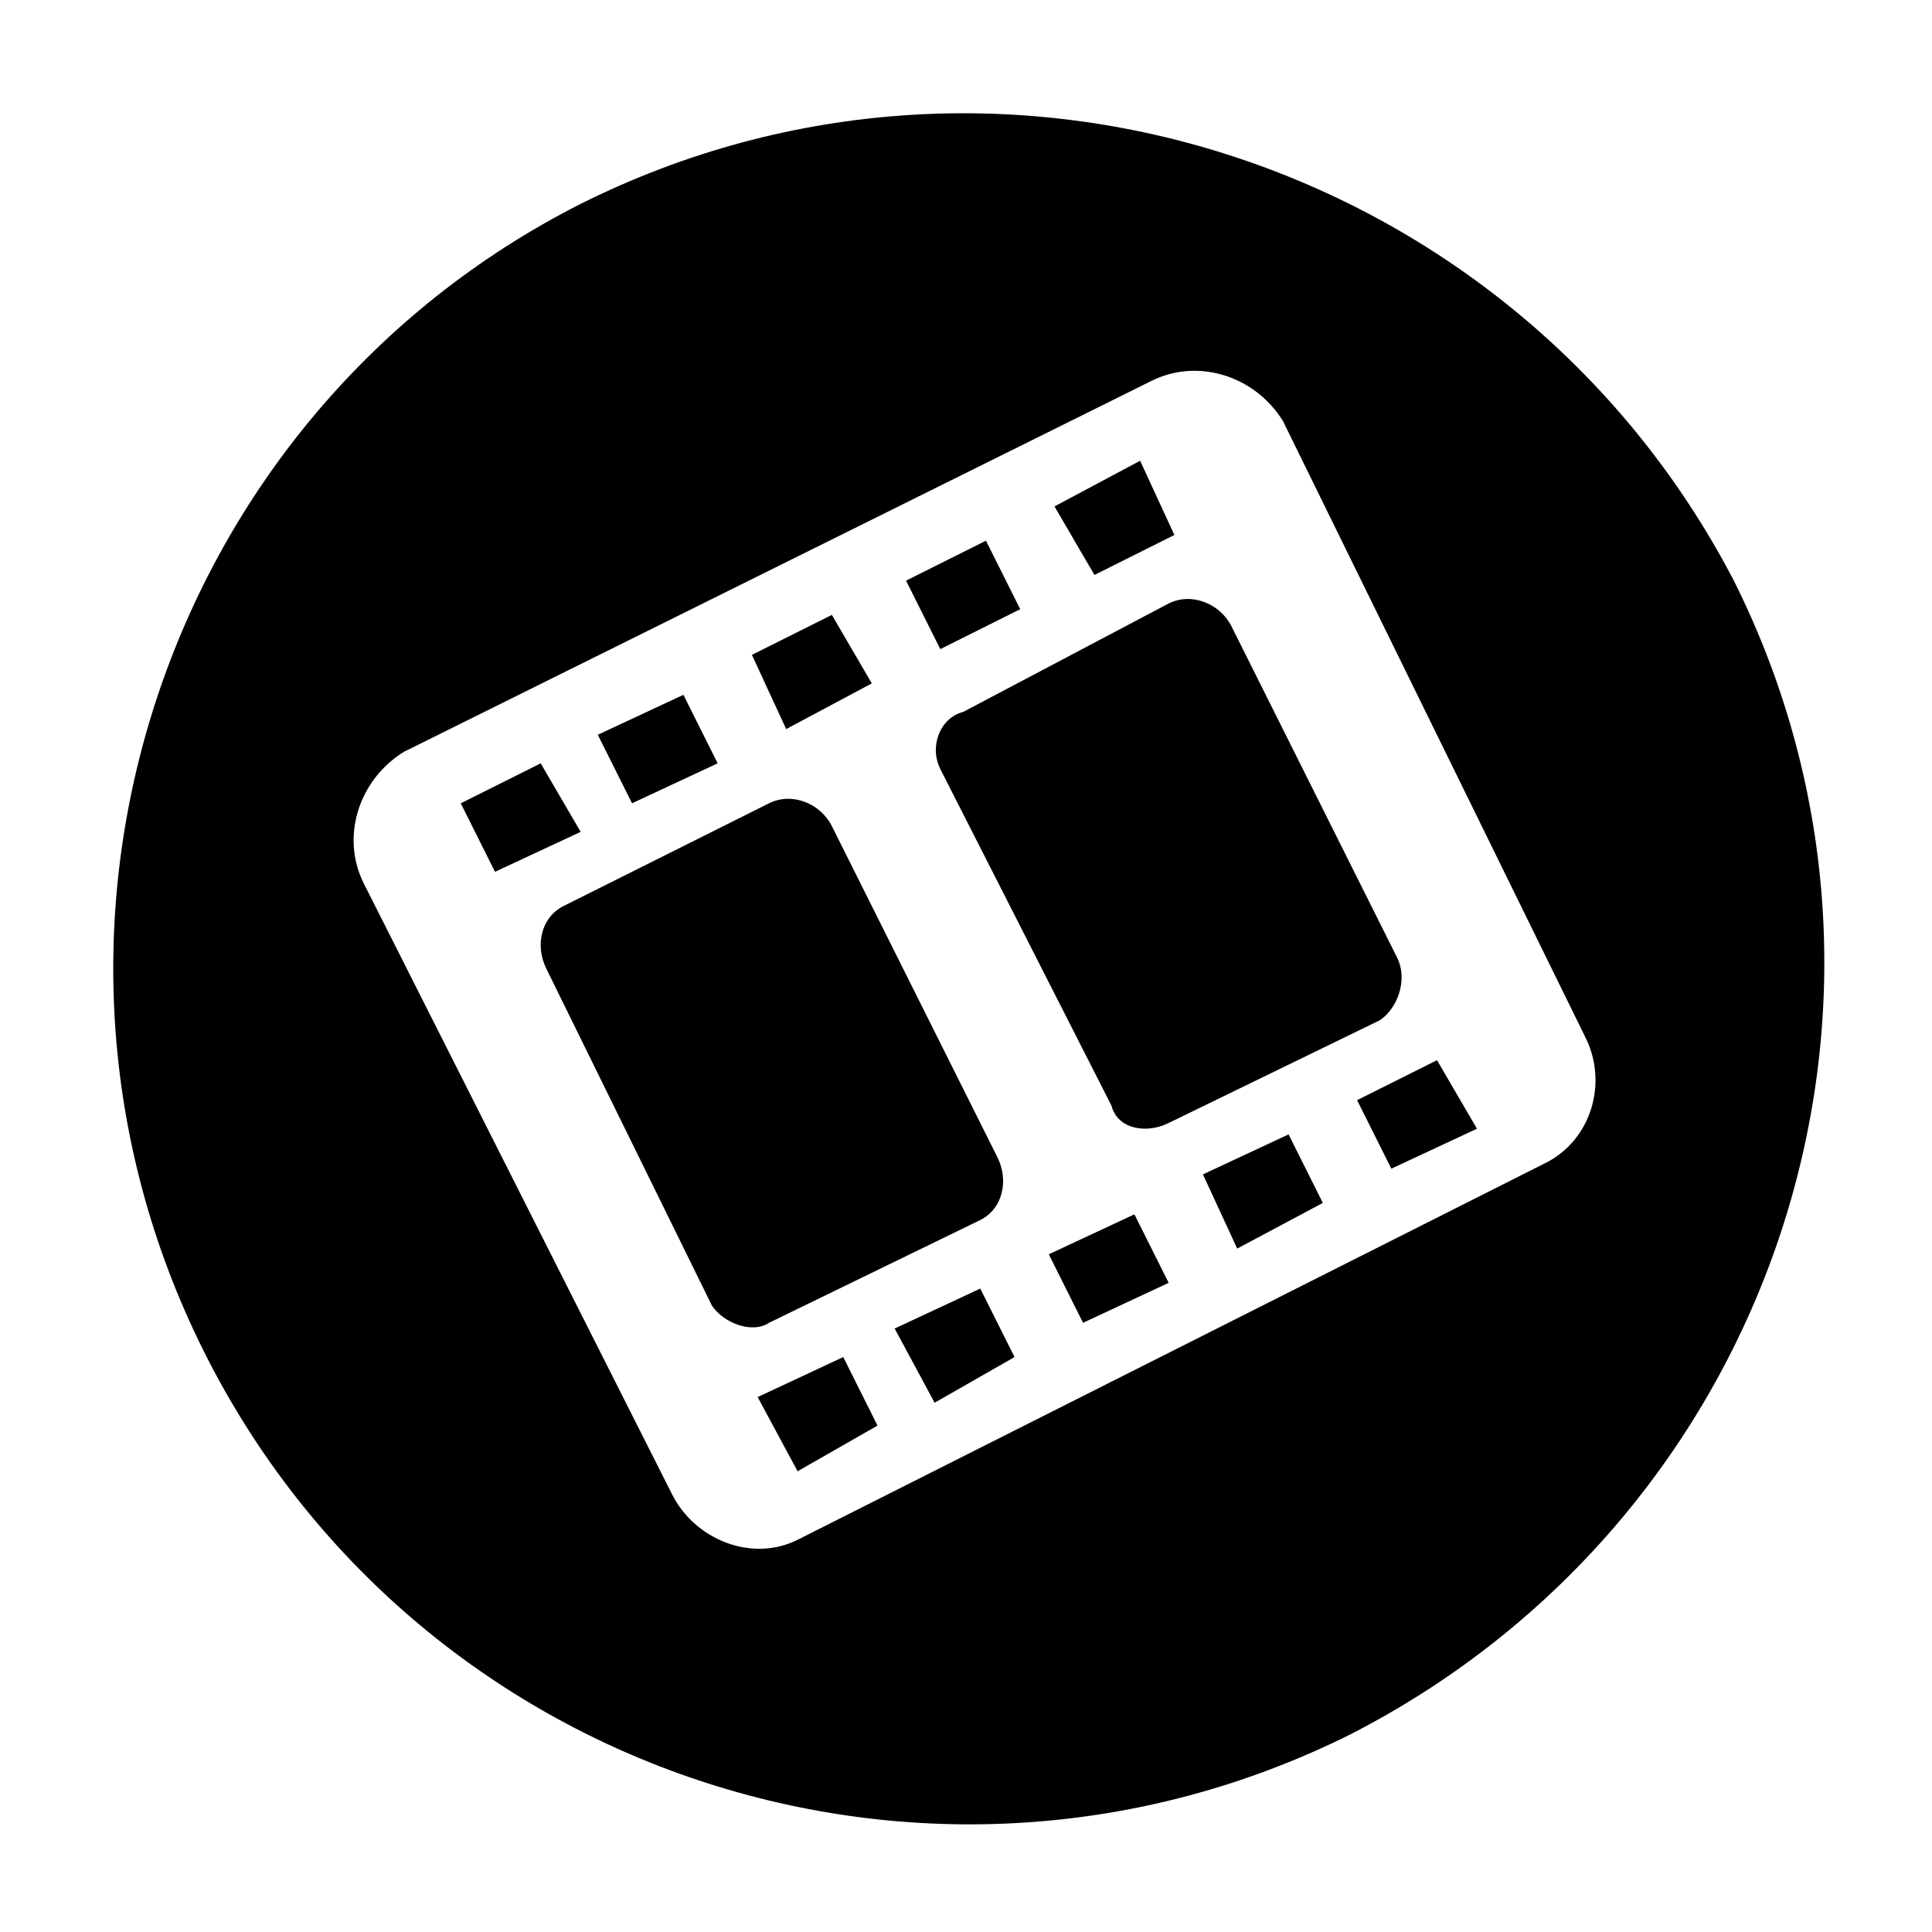
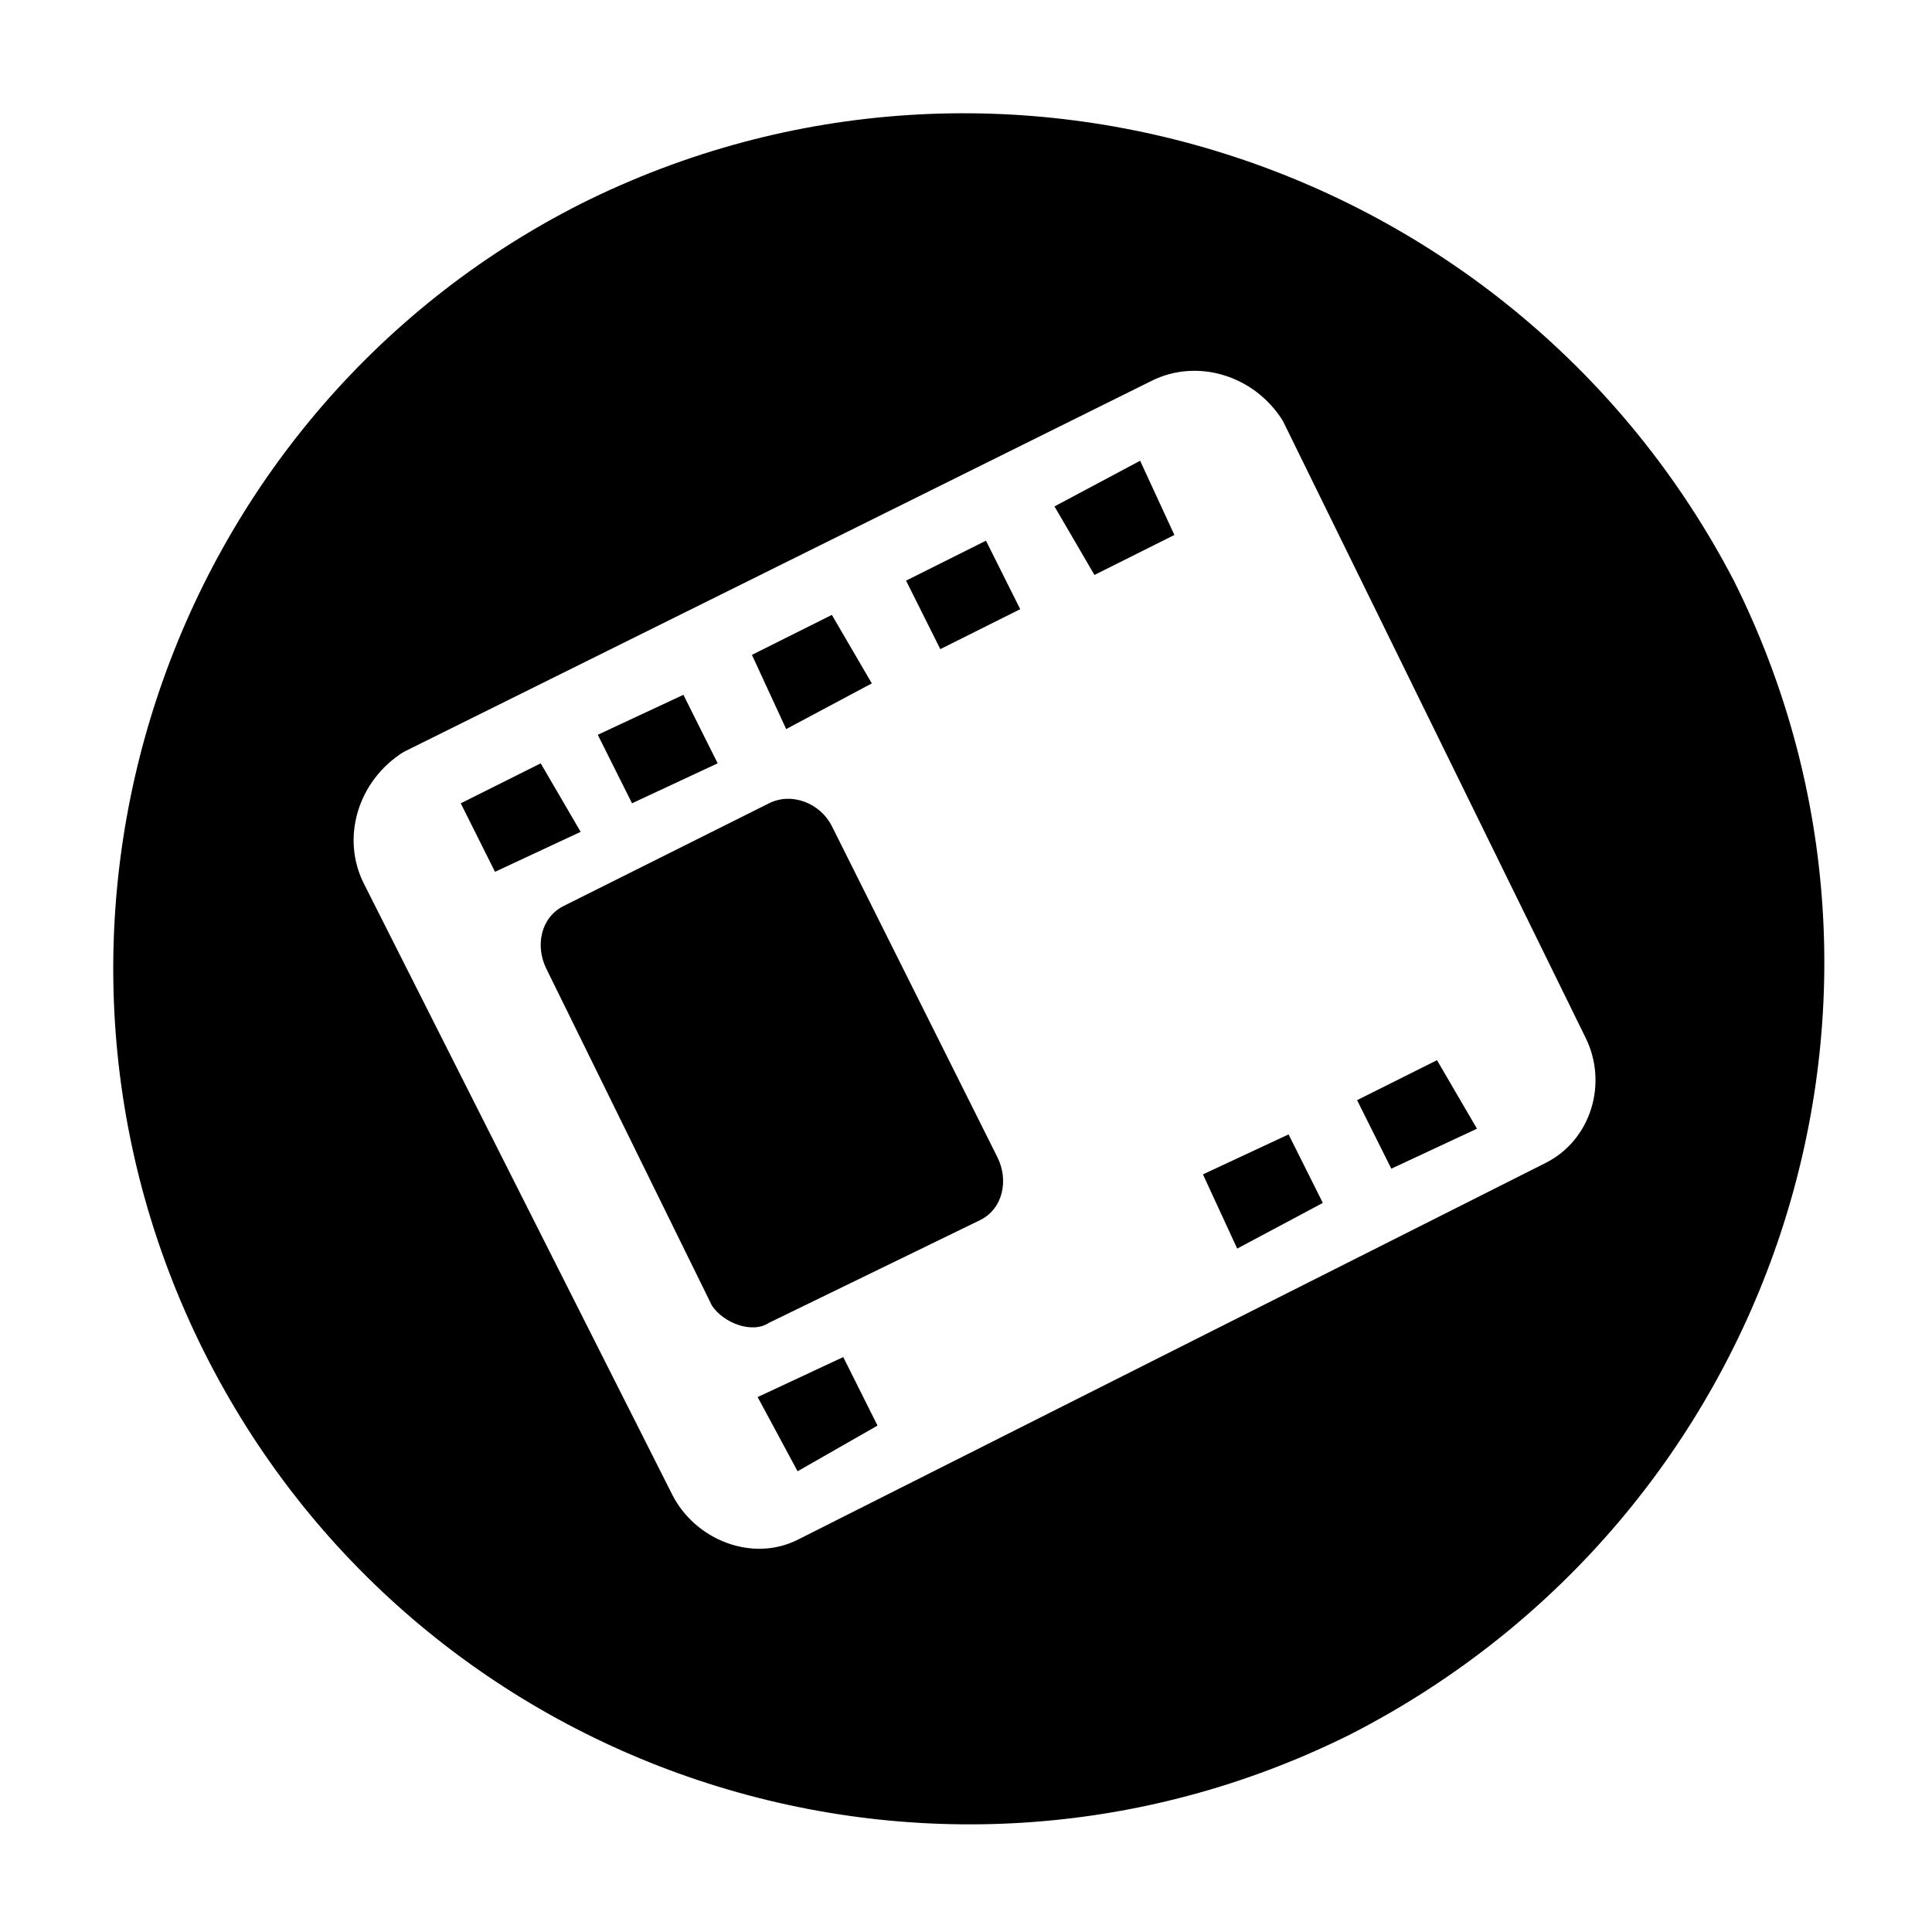
<svg xmlns="http://www.w3.org/2000/svg" fill="#000000" width="800px" height="800px" version="1.1" viewBox="144 144 512 512">
  <g fill-rule="evenodd">
    <path d="m322.08 539.95-81.699-161.88c-6.051-12.105-1.512-27.234 10.59-34.797l198.2-98.34c12.105-6.051 27.234-1.512 34.797 10.59l80.188 163.4c6.051 12.105 1.512 27.234-10.59 33.285l-198.2 99.855c-12.105 6.051-27.234 0-33.285-12.105zm180.04 63.543c111.96-57.492 157.35-193.66 101.37-305.61-57.492-110.45-193.66-155.83-305.61-99.855-110.45 55.98-155.83 192.14-99.855 304.1 55.98 111.96 192.14 157.35 304.1 101.37z" />
-     <path d="m288.8 400.75 43.875 89.262c3.027 4.539 10.59 7.566 15.129 4.539l55.98-27.234c6.051-3.027 7.566-10.59 4.539-16.641l-43.875-87.75c-3.027-6.051-10.59-9.078-16.641-6.051l-54.465 27.234c-6.051 3.027-7.566 10.59-4.539 16.641z" />
-     <path d="m393.19 347.8 45.387 89.262c1.512 6.051 9.078 7.566 15.129 4.539l55.98-27.234c4.539-3.027 7.566-10.59 4.539-16.641l-43.875-87.75c-3.027-6.051-10.59-9.078-16.641-6.051l-54.465 28.746c-6.051 1.512-9.078 9.078-6.051 15.129z" />
+     <path d="m288.8 400.75 43.875 89.262c3.027 4.539 10.59 7.566 15.129 4.539l55.98-27.234c6.051-3.027 7.566-10.59 4.539-16.641l-43.875-87.75c-3.027-6.051-10.59-9.078-16.641-6.051l-54.465 27.234c-6.051 3.027-7.566 10.59-4.539 16.641" />
    <path d="m423.45 278.21 10.59 18.156 21.184-10.594-9.078-19.668z" />
    <path d="m414.37 305.44-9.078-18.156-21.18 10.59 9.078 18.156z" />
    <path d="m375.04 325.11-10.59-18.156-21.184 10.59 9.078 19.668z" />
    <path d="m334.19 346.29-9.078-18.156-22.695 10.59 9.078 18.156z" />
    <path d="m297.88 364.45-10.59-18.156-21.184 10.59 9.078 18.156z" />
    <path d="m367.47 503.64-22.691 10.59 10.59 19.668 21.18-12.105z" />
-     <path d="m381.09 496.07 10.59 19.668 21.184-12.102-9.078-18.156z" />
-     <path d="m421.94 476.4 9.078 18.156 22.691-10.594-9.078-18.152z" />
    <path d="m462.79 455.22 9.078 19.668 22.695-12.105-9.078-18.156z" />
    <path d="m503.64 435.55 9.074 18.156 22.695-10.59-10.59-18.156z" />
  </g>
</svg>